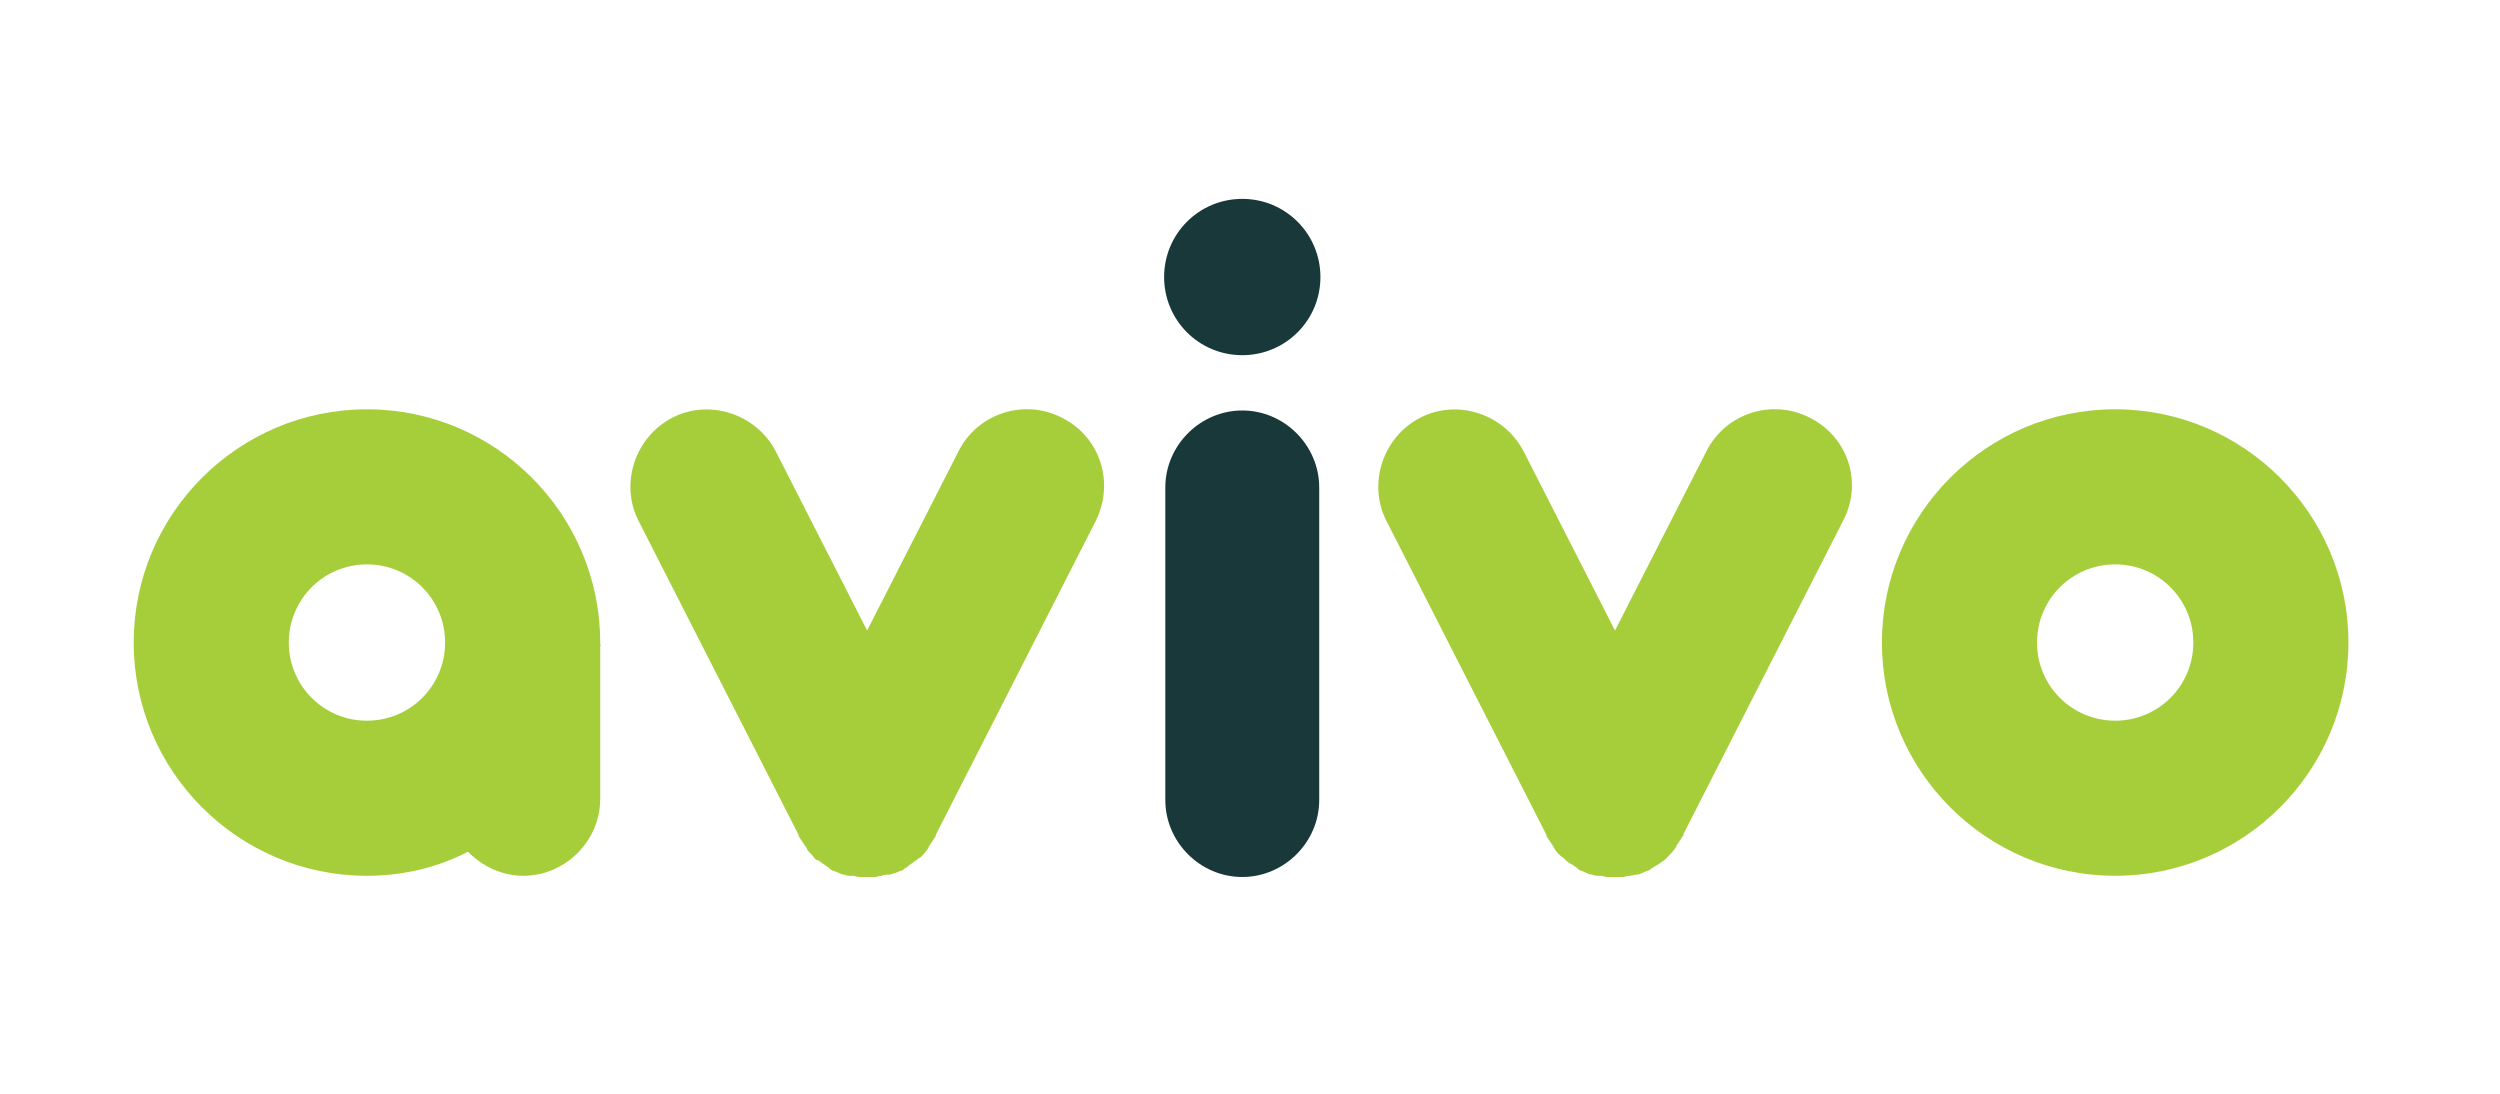
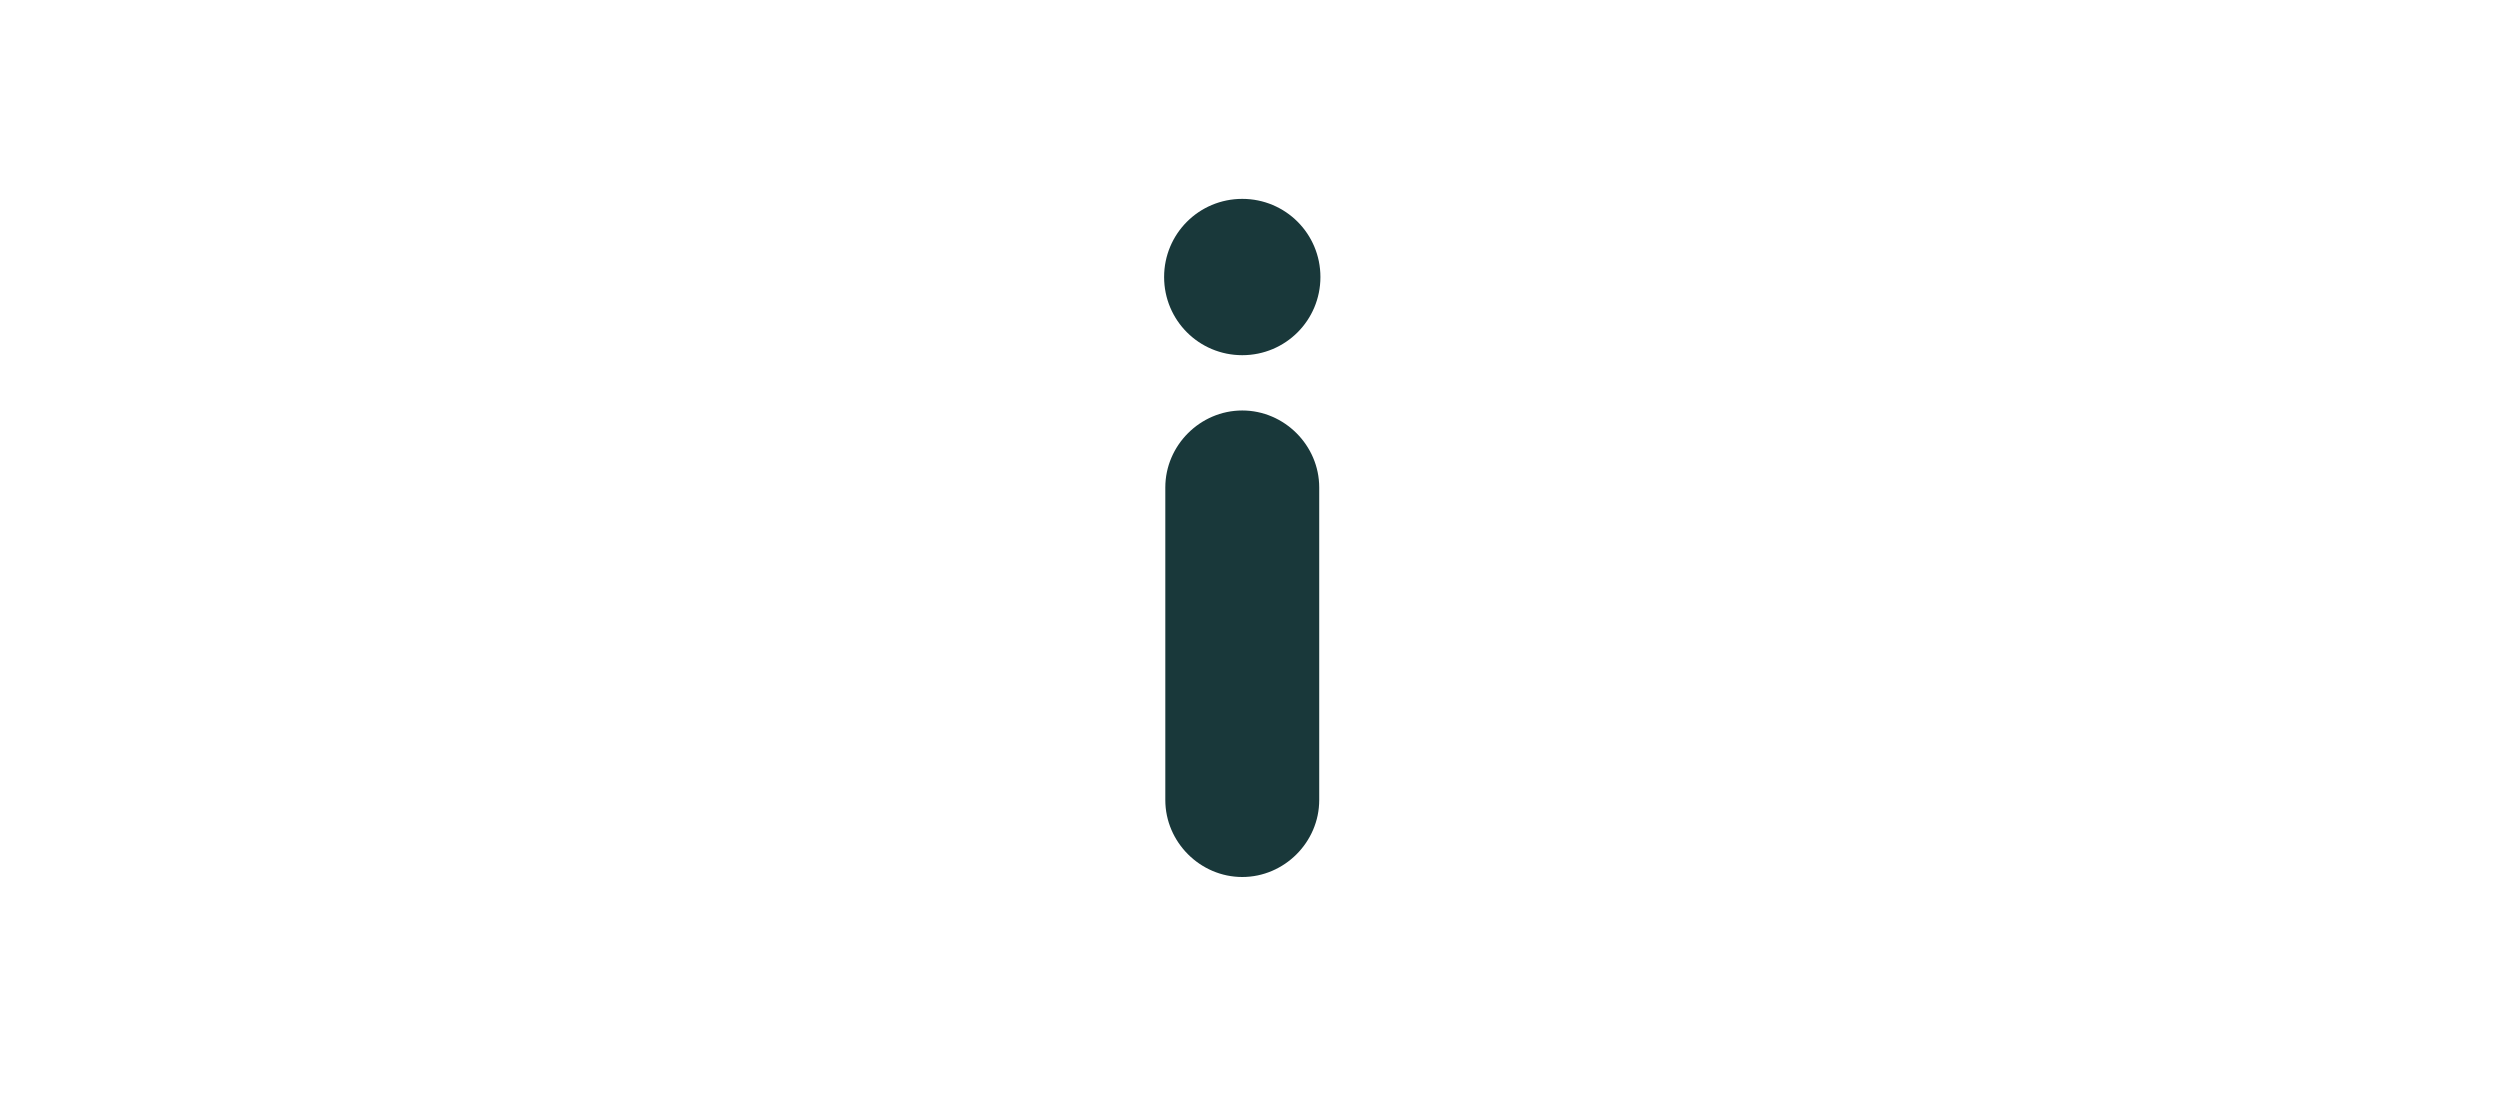
<svg xmlns="http://www.w3.org/2000/svg" version="1.1" id="Layer_1" x="0px" y="0px" viewBox="0 0 160 70" style="enable-background:new 0 0 160 70;" xml:space="preserve">
  <style type="text/css">
	.st0{fill:#A6CE3A;}
	.st1{fill:#19383A;}
</style>
  <g>
-     <path class="st0" d="M38.413,41.2v-0.077c0-8.234-6.695-14.928-14.928-14.928S8.557,32.889,8.557,41.123   s6.695,14.928,14.928,14.928c2.309,0,4.54-0.539,6.464-1.539c0.923,0.923,2.155,1.539,3.54,1.539c2.693,0,4.925-2.232,4.925-4.925   v-9.773C38.49,41.354,38.413,41.277,38.413,41.2 M23.485,46.124c-2.77,0-5.002-2.232-5.002-5.002c0-2.77,2.232-5.002,5.002-5.002   s5.002,2.232,5.002,5.002C28.487,43.893,26.255,46.124,23.485,46.124" />
-     <path class="st0" d="M135.371,26.194c-8.234,0-14.928,6.695-14.928,14.928s6.695,14.928,14.928,14.928s14.928-6.695,14.928-14.928   S143.605,26.194,135.371,26.194 M135.371,46.124c-2.77,0-5.002-2.232-5.002-5.002c0-2.77,2.232-5.002,5.002-5.002   s5.002,2.232,5.002,5.002C140.373,43.893,138.141,46.124,135.371,46.124" />
    <path class="st1" d="M84.43,51.203c0,2.693-2.232,4.925-4.925,4.925c-2.693,0-4.925-2.232-4.925-4.925V31.196   c0-2.693,2.232-4.925,4.925-4.925c2.693,0,4.925,2.232,4.925,4.925V51.203z" />
-     <path class="st0" d="M67.962,26.733c-2.385-1.231-5.387-0.308-6.618,2.155l-5.848,11.466l-5.848-11.466   c-1.231-2.385-4.232-3.386-6.618-2.155c-2.385,1.231-3.386,4.232-2.155,6.618L51.11,53.435c0,0,0,0,0,0.077   c0.154,0.231,0.308,0.462,0.462,0.693c0.077,0.077,0.077,0.077,0.077,0.154c0.154,0.231,0.308,0.308,0.462,0.539   c0.077,0.077,0.077,0.154,0.231,0.154c0.154,0.077,0.308,0.231,0.462,0.308c0.077,0.077,0.231,0.154,0.308,0.231l0.077,0.077   c0.154,0.077,0.231,0.077,0.385,0.154c0.154,0.077,0.308,0.154,0.462,0.154c0.154,0.077,0.308,0.077,0.539,0.077   c0.154,0,0.308,0.077,0.462,0.077c0.154,0,0.308,0,0.462,0c0.154,0,0.308,0,0.462,0c0.154,0,0.308-0.077,0.462-0.077   c0.154-0.077,0.308-0.077,0.539-0.077c0.154-0.077,0.308-0.077,0.462-0.154c0.154-0.077,0.231-0.077,0.385-0.154l0.077-0.077   c0.154-0.077,0.231-0.154,0.308-0.231c0.154-0.077,0.308-0.231,0.462-0.308c0.077-0.077,0.154-0.154,0.231-0.154   c0.154-0.154,0.308-0.308,0.462-0.539c0.077-0.077,0.077-0.077,0.077-0.154c0.154-0.231,0.308-0.462,0.462-0.693c0,0,0,0,0-0.077   l10.234-20.084C71.348,30.888,70.425,27.964,67.962,26.733" />
-     <path class="st0" d="M115.826,26.733c-2.385-1.231-5.387-0.308-6.618,2.155l-5.848,11.466l-5.848-11.466   c-1.231-2.385-4.232-3.386-6.618-2.155s-3.386,4.232-2.155,6.618l10.234,20.084c0,0,0,0,0,0.077   c0.154,0.231,0.308,0.462,0.462,0.693c0,0.077,0.077,0.077,0.077,0.154c0.154,0.231,0.308,0.385,0.539,0.539   c0.077,0.077,0.077,0.077,0.154,0.154c0.154,0.154,0.308,0.231,0.462,0.308c0.077,0.077,0.231,0.154,0.308,0.231l0.077,0.077   c0.154,0.077,0.231,0.077,0.385,0.154c0.154,0.077,0.308,0.154,0.462,0.154c0.154,0.077,0.308,0.077,0.539,0.077   c0.154,0,0.308,0.077,0.462,0.077c0.154,0,0.308,0,0.462,0c0.154,0,0.308,0,0.462,0c0.154,0,0.308-0.077,0.462-0.077   c0.154,0,0.308-0.077,0.462-0.077c0.154,0,0.308-0.077,0.462-0.154c0.154-0.077,0.231-0.077,0.385-0.154l0.077-0.077   c0.154-0.077,0.231-0.154,0.385-0.231c0.154-0.077,0.308-0.231,0.462-0.308c0.077-0.077,0.154-0.154,0.231-0.231   c0.154-0.154,0.308-0.308,0.462-0.539c0.077-0.077,0.077-0.077,0.077-0.154c0.154-0.231,0.308-0.462,0.462-0.693c0,0,0,0,0-0.077   l10.234-20.084C119.211,30.888,118.288,27.964,115.826,26.733" />
    <path class="st1" d="M84.507,17.73c0-2.77-2.232-5.002-5.002-5.002c-2.77,0-5.002,2.232-5.002,5.002s2.232,5.002,5.002,5.002   C82.275,22.732,84.507,20.5,84.507,17.73" />
  </g>
</svg>